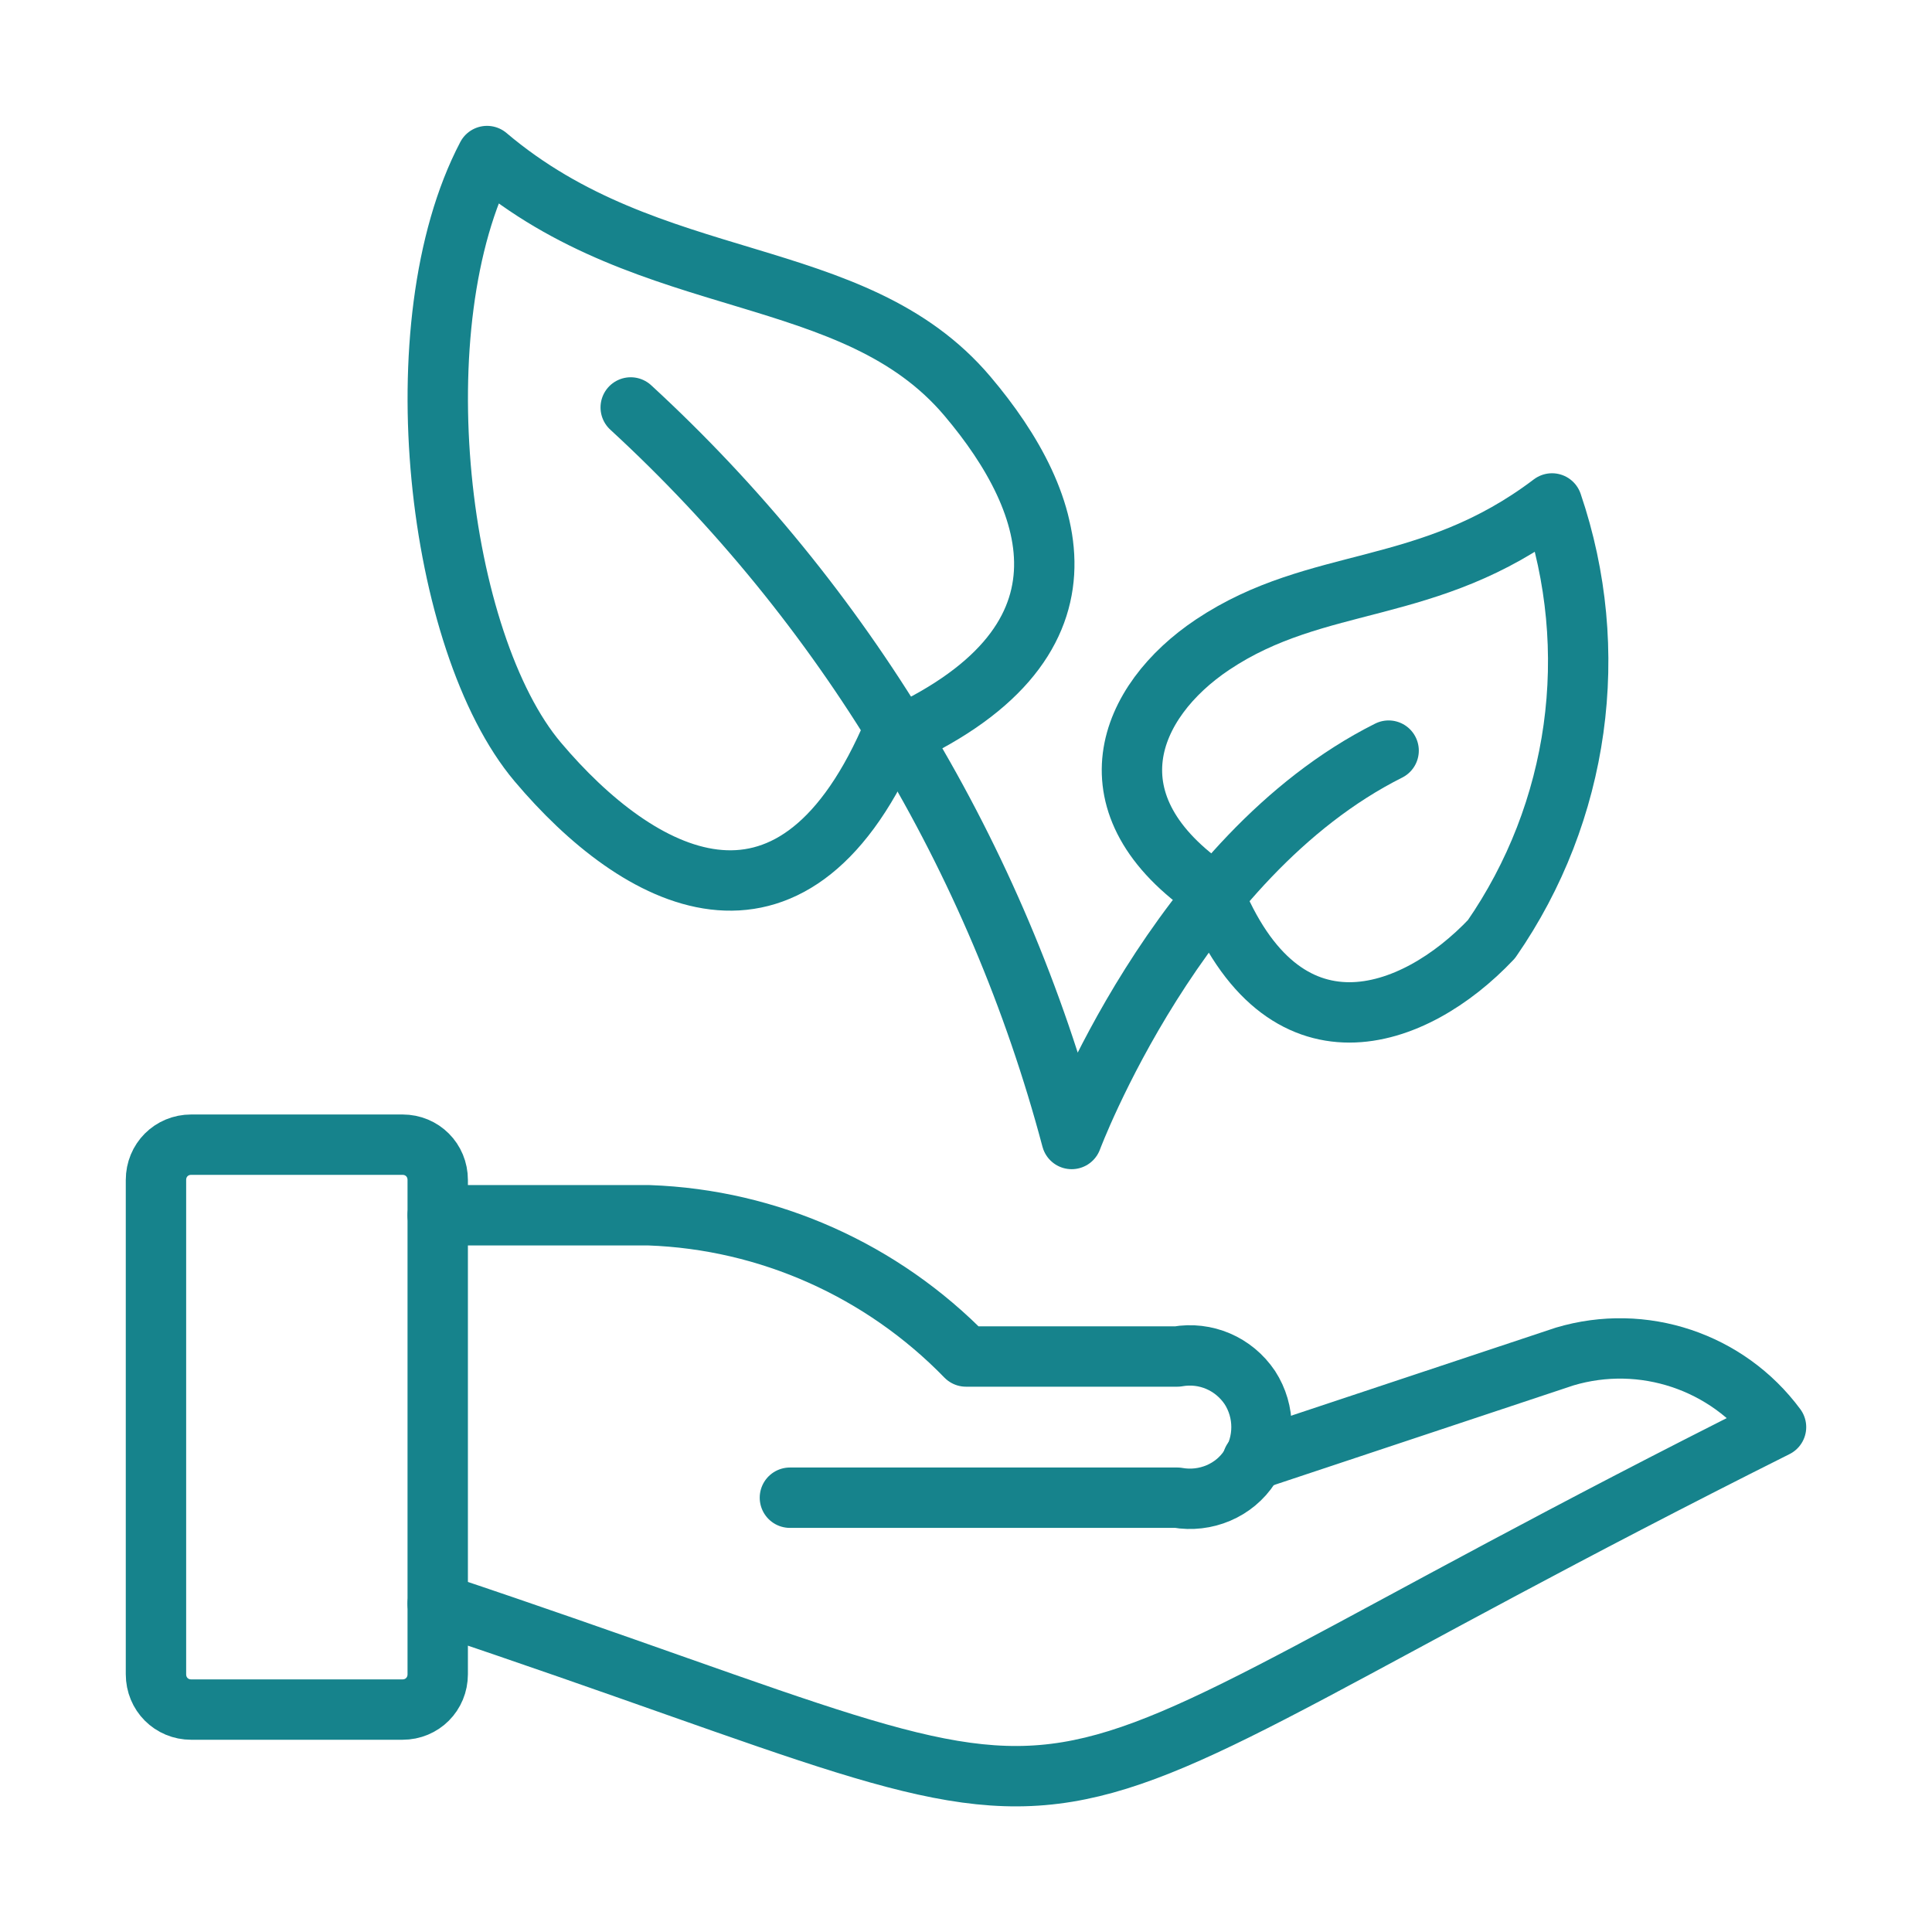
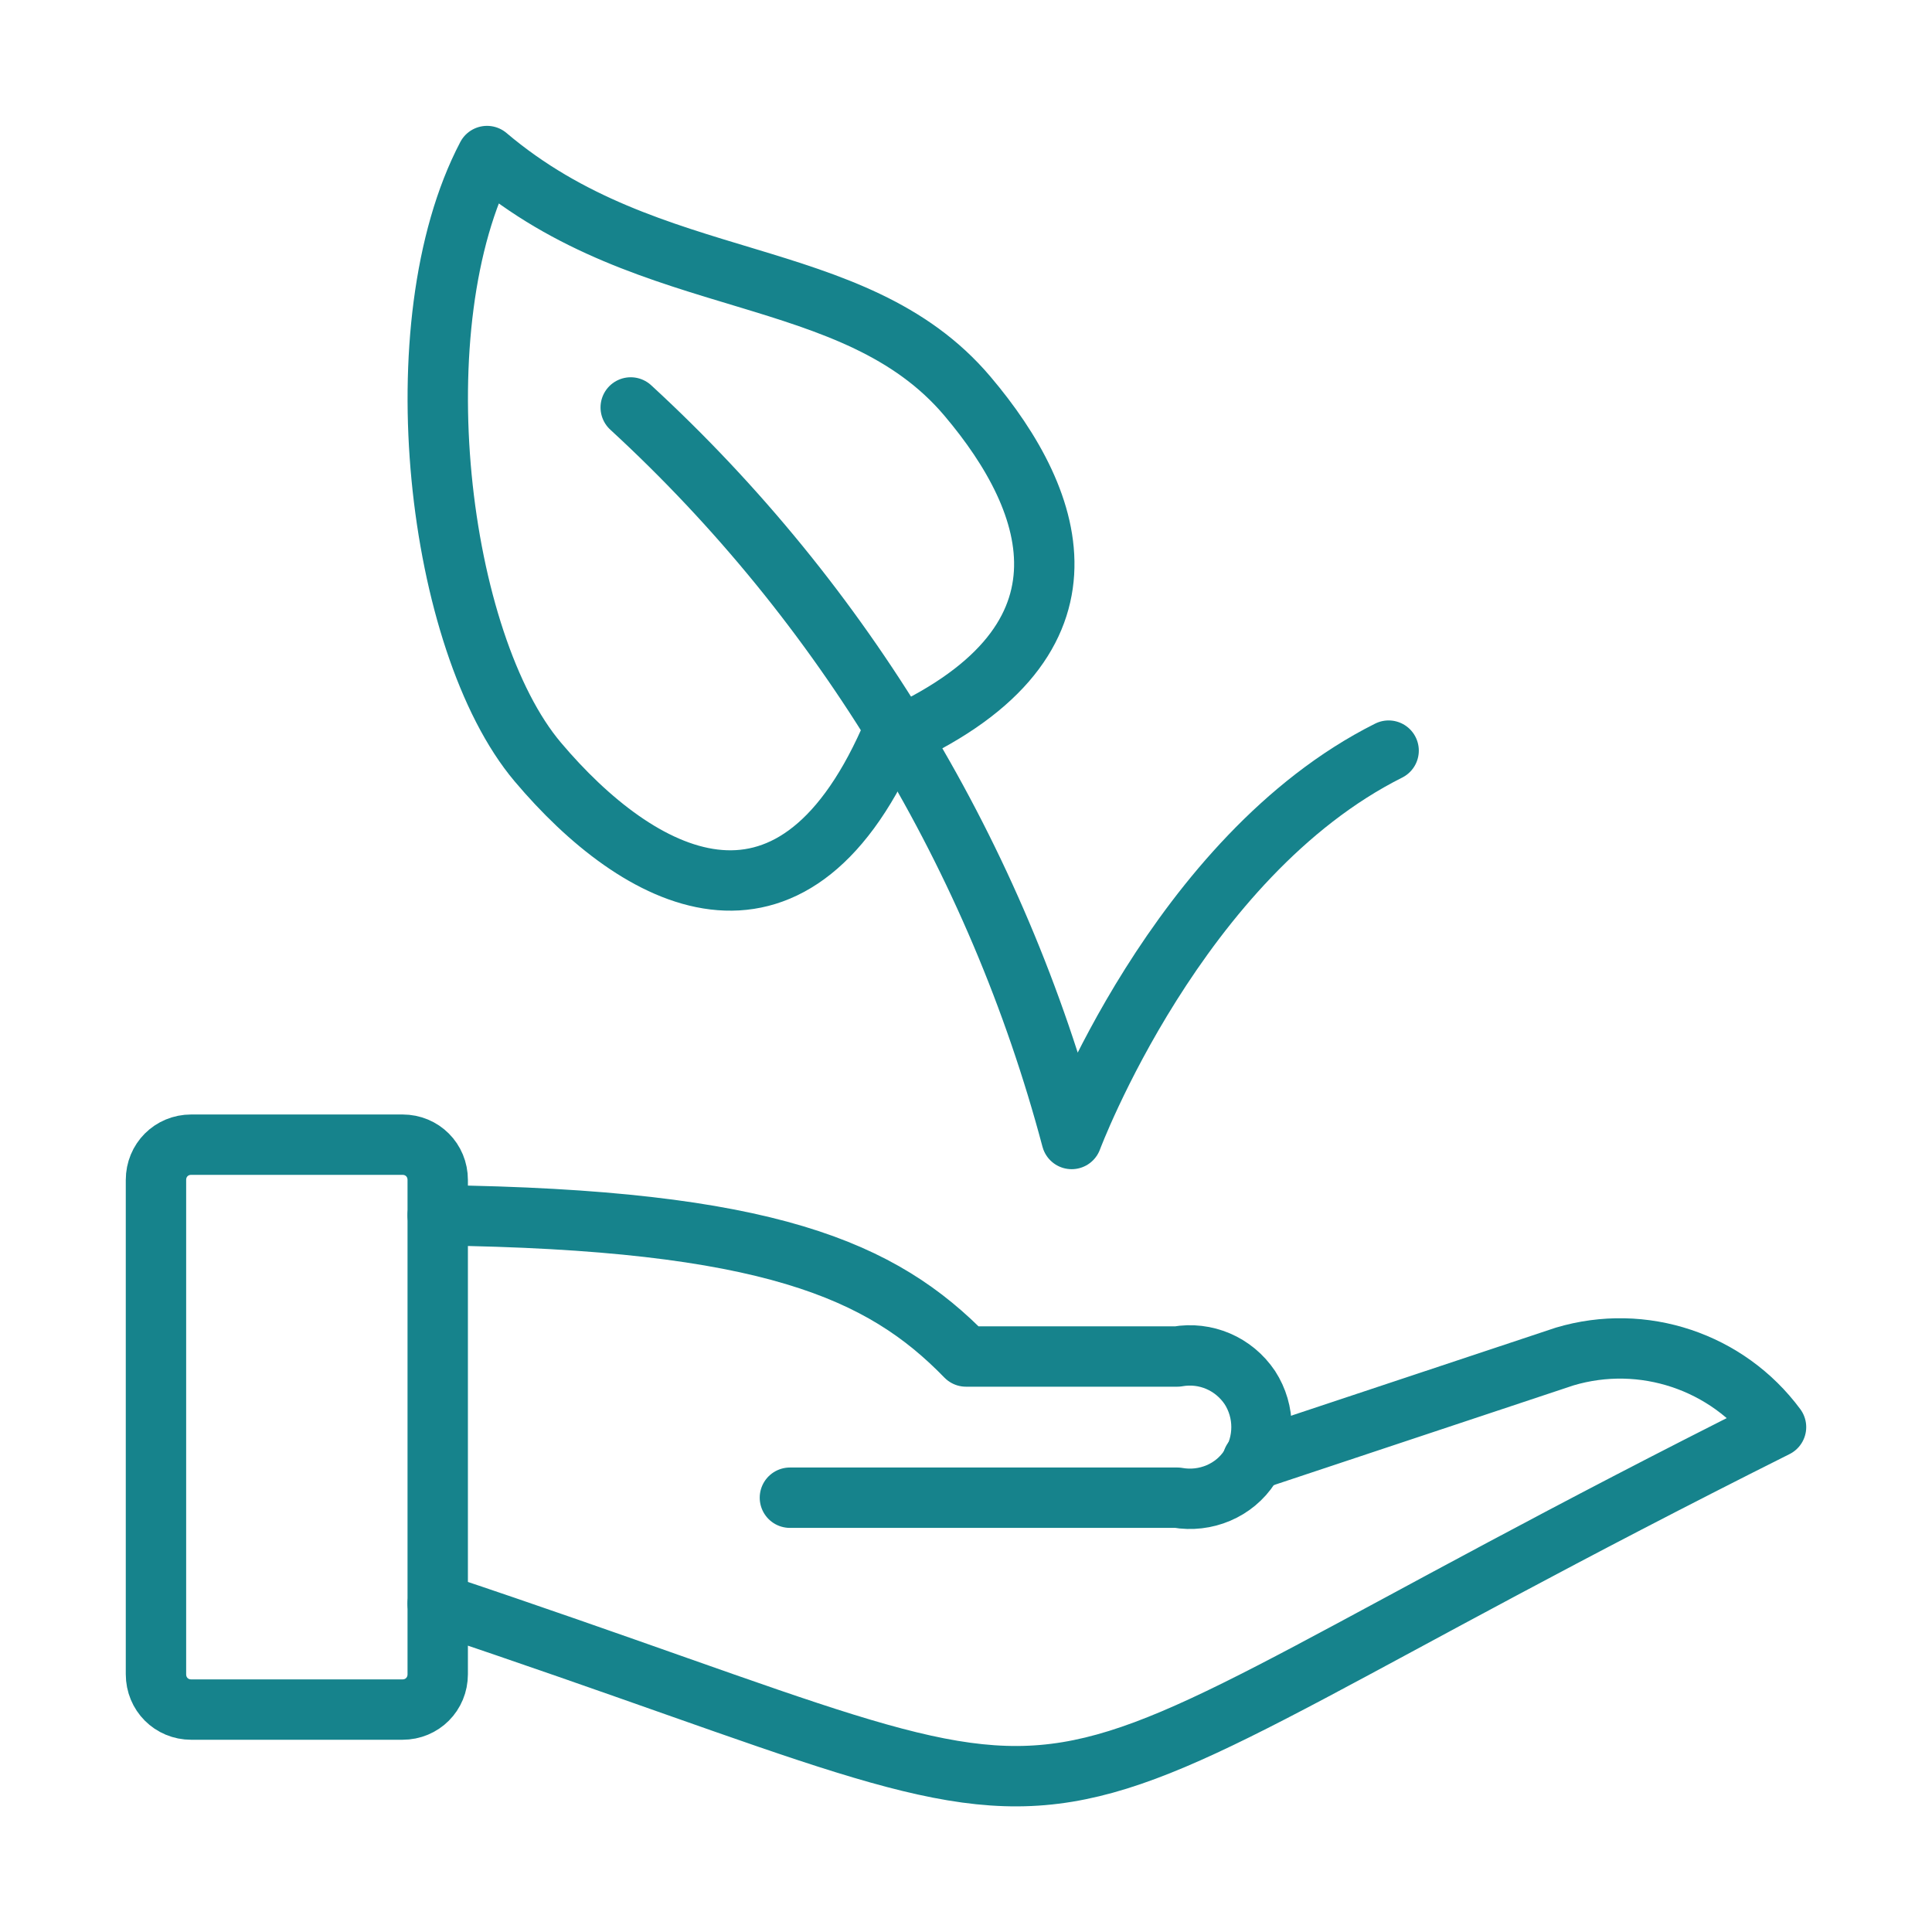
<svg xmlns="http://www.w3.org/2000/svg" width="48" height="48" viewBox="0 0 48 48" fill="none">
  <g clip-path="url(#clip0_497_620)">
-     <path d="M30.125 16.017C28.025 17.421 26.94 20 30.125 22.157C31.875 26.543 35.13 25.368 37.055 23.333C39.242 20.175 39.803 16.157 38.56 12.508C35.48 14.842 32.75 14.263 30.125 16.017Z" stroke="#16838C" stroke-width="1.5" stroke-linecap="round" stroke-linejoin="round" />
    <path d="M24.035 9.842C26.293 12.508 27.5 16.035 22.093 18.403C19.625 23.93 15.863 21.895 13.36 18.93C10.857 15.965 9.912 8.052 12.1 3.877C16.177 7.333 21.2 6.491 24.035 9.842Z" stroke="#16838C" stroke-width="1.5" stroke-linecap="round" stroke-linejoin="round" />
    <path d="M34.5 18.649C29.25 21.28 26.625 28.298 26.625 28.298C24.77 21.316 20.973 15 15.67 10.123" stroke="#16838C" stroke-width="1.5" stroke-linecap="round" stroke-linejoin="round" />
    <path d="M3.875 29.316C3.875 28.824 4.26 28.439 4.75 28.439H10C10.49 28.439 10.875 28.824 10.875 29.316V41.596C10.875 42.088 10.49 42.474 10 42.474H4.75C4.26 42.474 3.875 42.088 3.875 41.596V29.316Z" stroke="#16838C" stroke-width="1.5" stroke-linecap="round" stroke-linejoin="round" />
    <path d="M10.875 39.842C29.652 46.123 22.723 46.175 44.125 35.456C42.917 33.824 40.818 33.123 38.875 33.702L31.122 36.281" stroke="#16838C" stroke-width="1.5" stroke-linecap="round" stroke-linejoin="round" />
-     <path d="M10.875 30.193H16.125C19.1 30.298 21.918 31.561 24 33.702H29.25C29.95 33.579 30.65 33.877 31.052 34.474C31.438 35.07 31.438 35.842 31.052 36.438C30.668 37.035 29.95 37.333 29.25 37.21H19.625" stroke="#16838C" stroke-width="1.5" stroke-linecap="round" stroke-linejoin="round" />
+     <path d="M10.875 30.193C19.1 30.298 21.918 31.561 24 33.702H29.25C29.95 33.579 30.65 33.877 31.052 34.474C31.438 35.07 31.438 35.842 31.052 36.438C30.668 37.035 29.95 37.333 29.25 37.21H19.625" stroke="#16838C" stroke-width="1.5" stroke-linecap="round" stroke-linejoin="round" />
  </g>
  <defs>
    <clipPath id="clip0_497_620">
      <rect width="42" height="42" fill="white" transform="translate(3 3)" />
    </clipPath>
  </defs>
</svg>